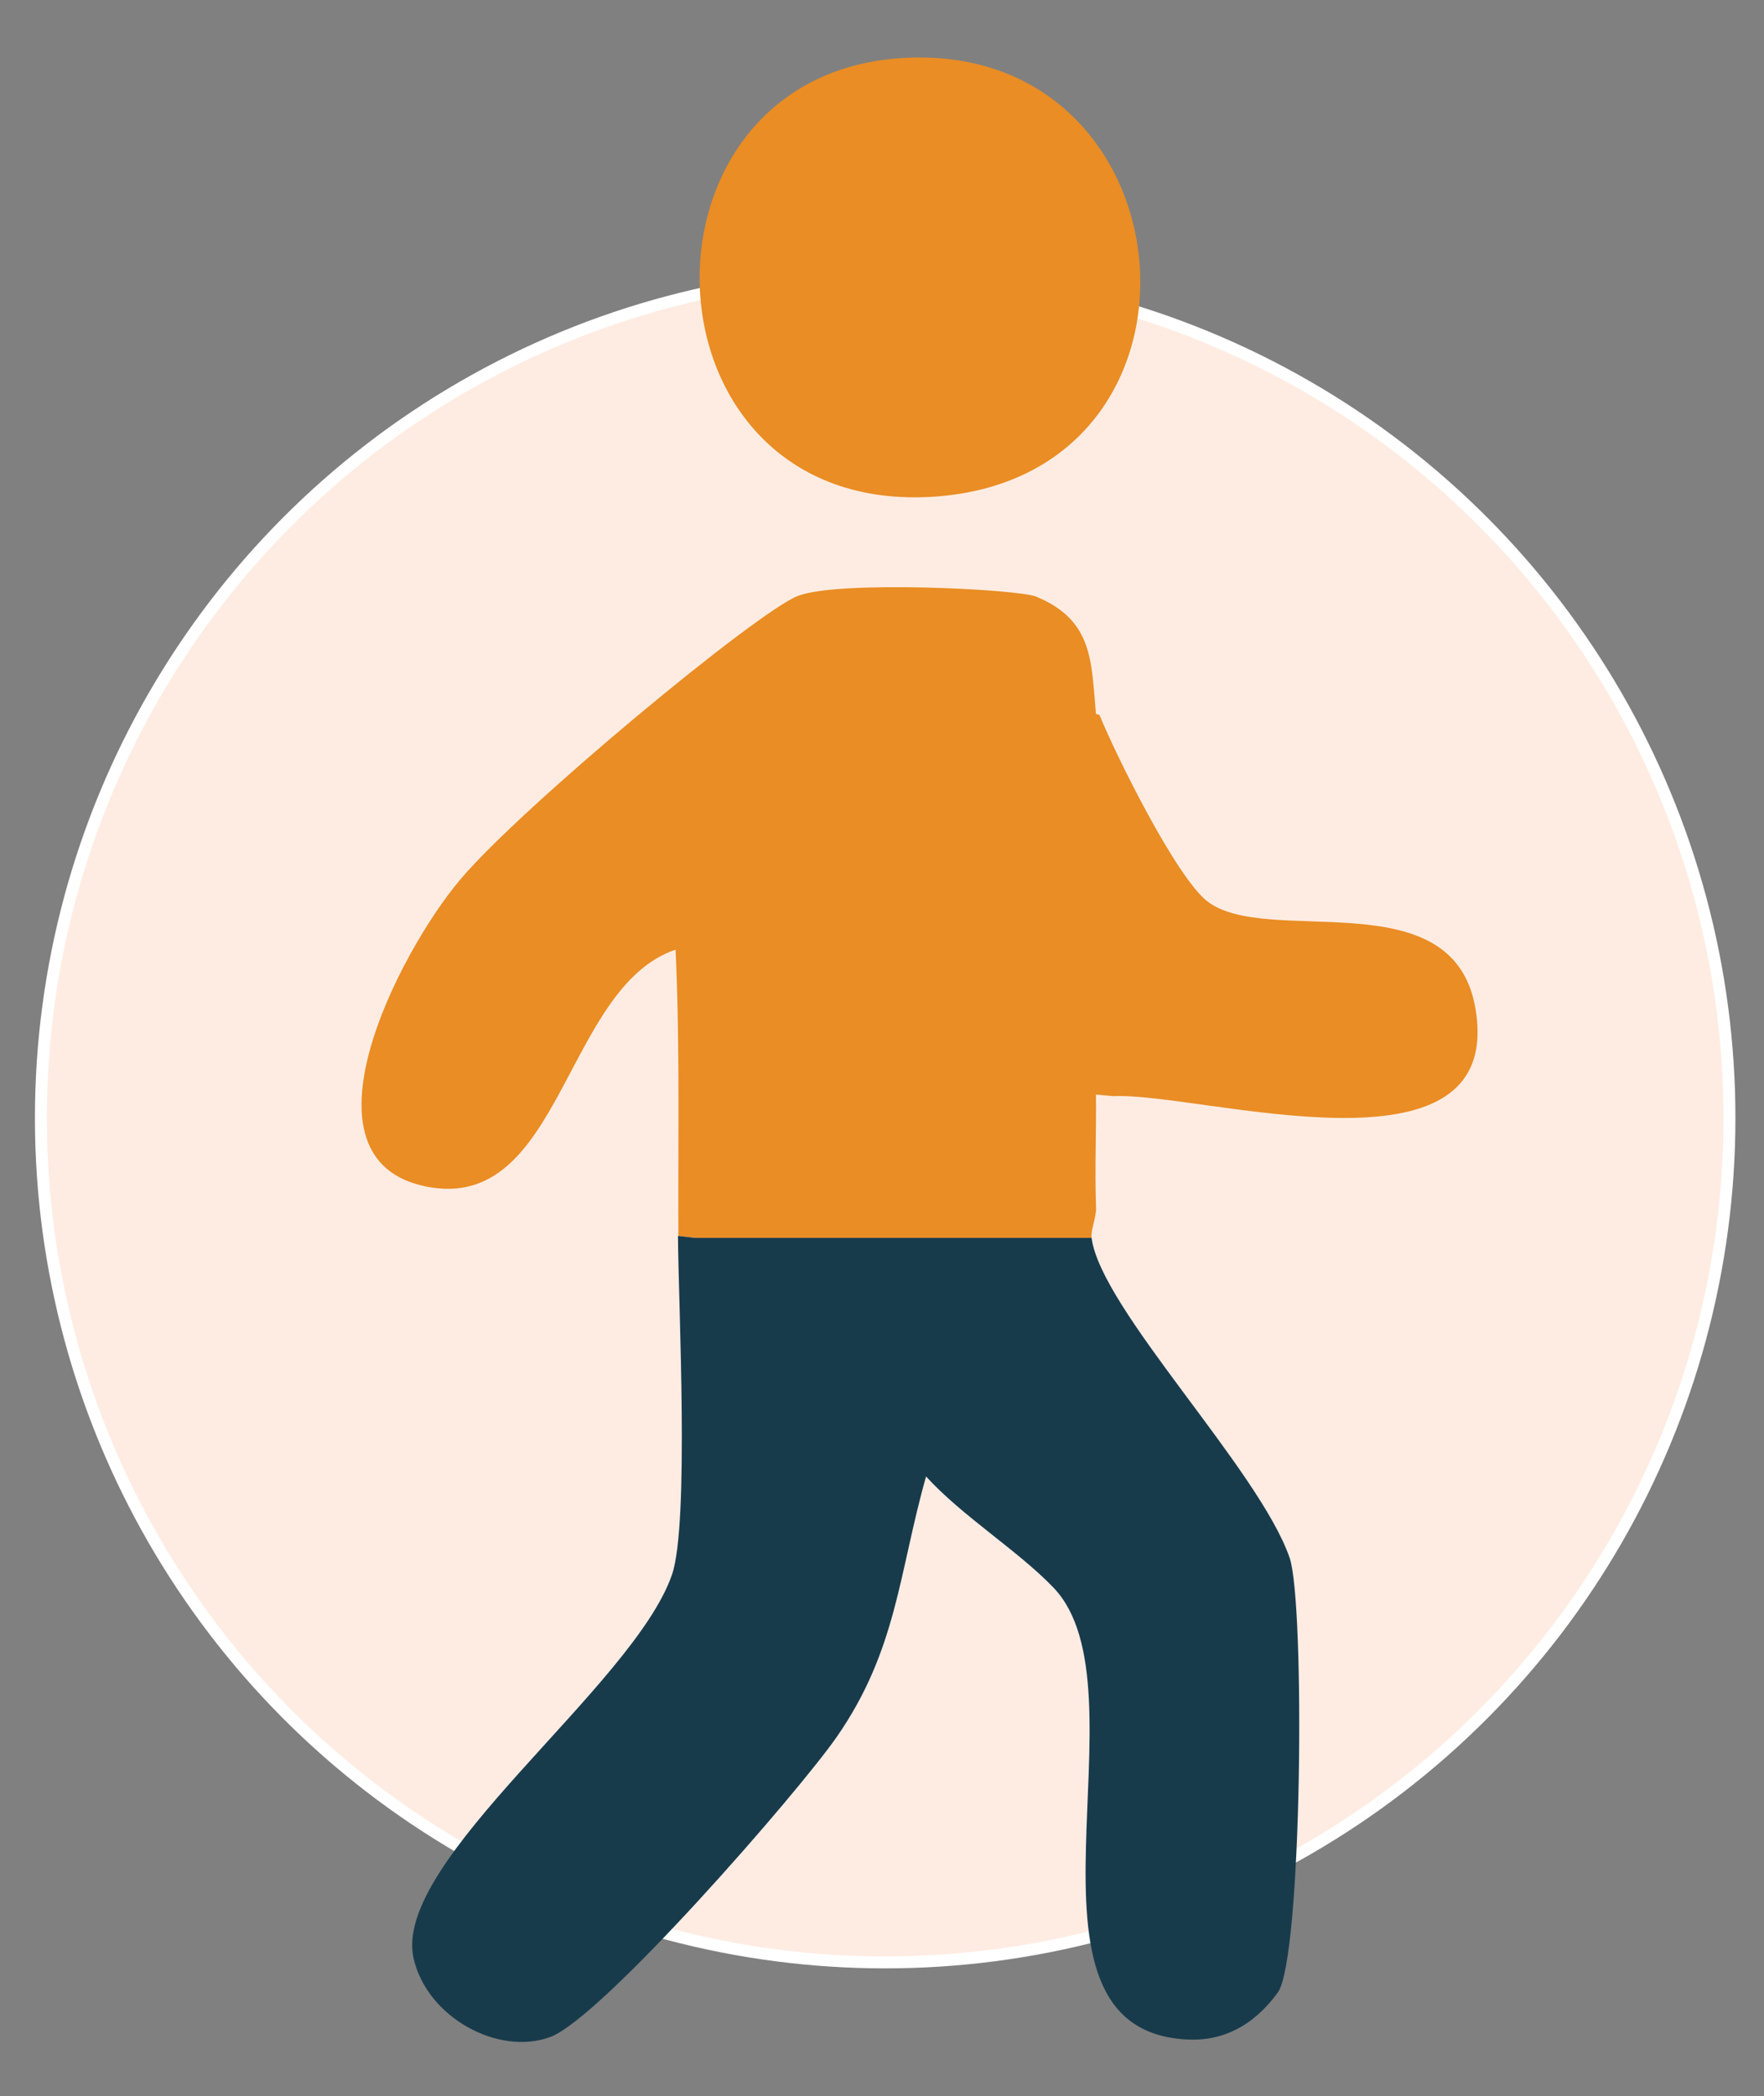
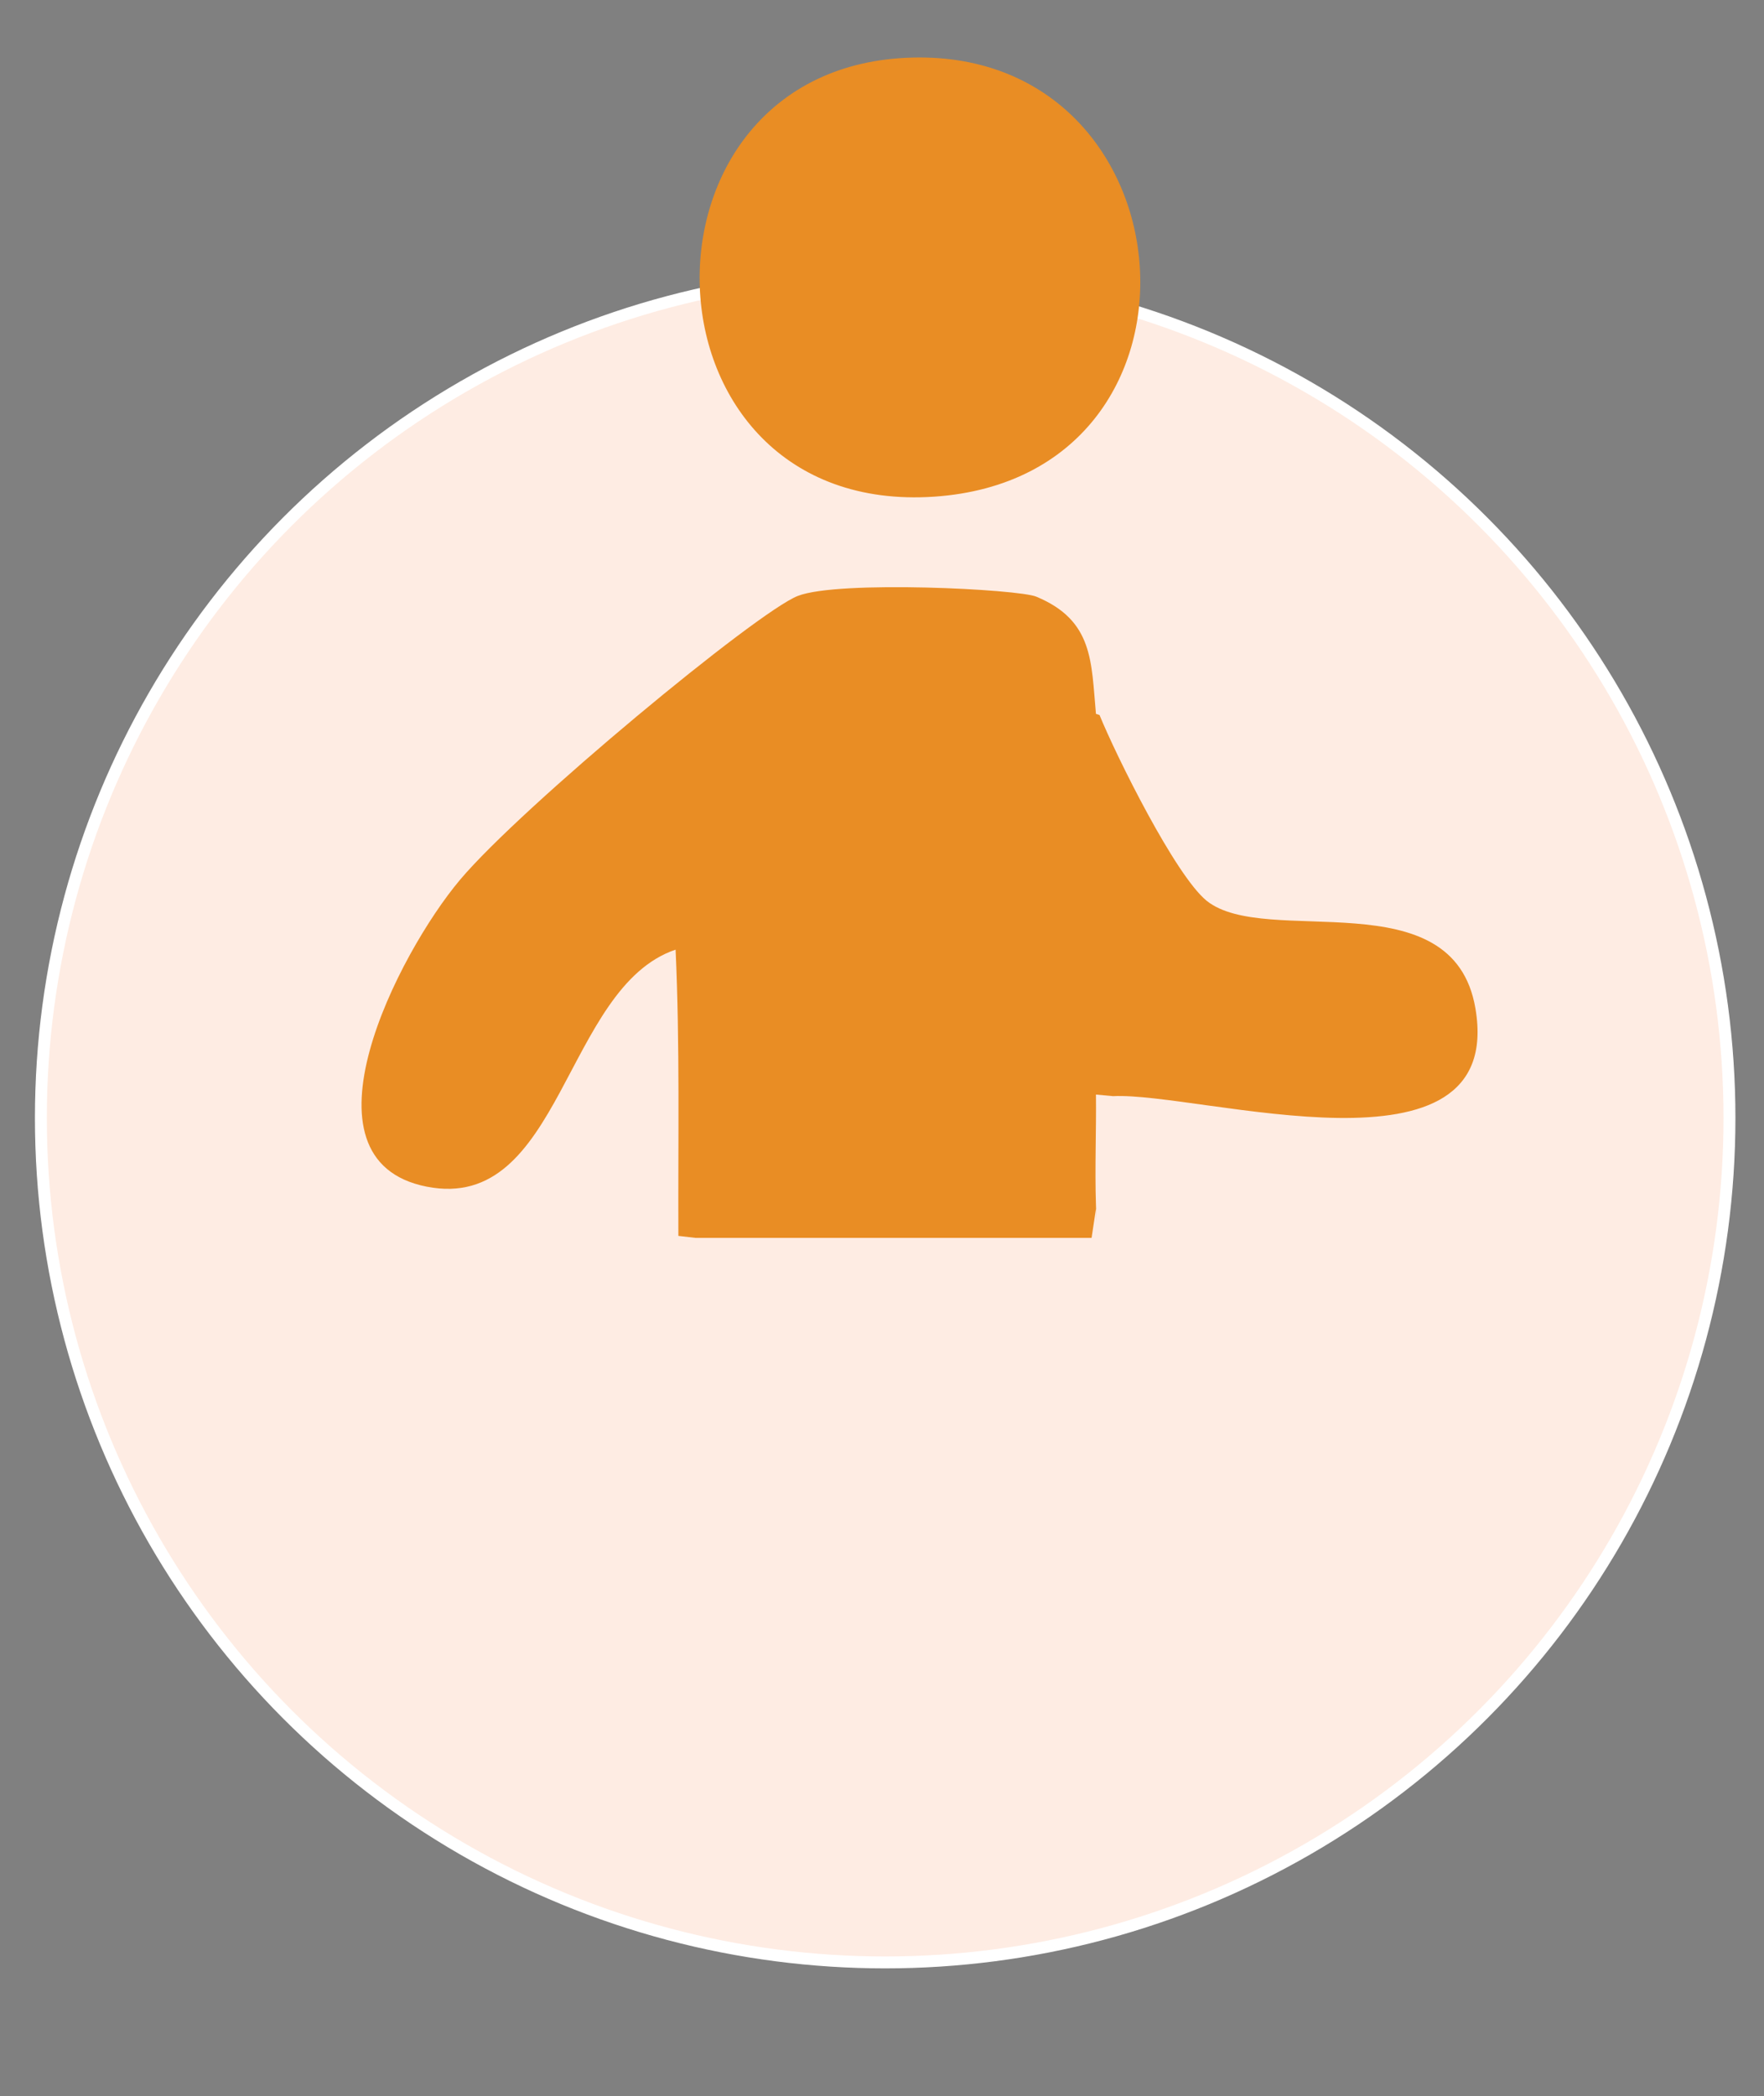
<svg xmlns="http://www.w3.org/2000/svg" id="Layer_1" version="1.1" viewBox="0 0 444.4 528">
  <rect x="0" y="0" width="444.4" height="528" fill="#808080" stroke="none" />
  <defs>
    <style>
      .st0 {
        fill: none;
      }

      .st1 {
        fill: #e98d24;
      }

      .st2 {
        fill: #183b4c;
      }

      .st3 {
        fill: #feece3;
        stroke: #fff;
        stroke-miterlimit: 10;
        stroke-width: 3px;
      }
    </style>
  </defs>
  <circle class="st3" cx="223" cy="281.6" r="212.7" />
-   <path class="st1" d="M275,311.8h-4.2c0,0-95.6,0-95.6,0l-4.3-.5c-.1-24,.4-48.1-.7-72.1-28.1,9.5-28.7,66.4-62.7,59.7s-7.1-58.9,8.4-77.3,74.8-67.5,85.1-71.5,55.7-1.7,60.1.2c14.4,6,13.8,16.4,15,29.5l.9.3c4.2,10.3,19.1,40.4,27,46.8,15,12,62.1-5.8,67.7,27.1,7.7,45.2-69.4,21-91.3,22.1l-4.3-.4c.1,9.2-.3,18.5,0,27.7s0,.7,0,1.1c0,2.4-1.4,5.7-1.1,7.4Z" />
-   <path class="st2" d="M275,311.8c2.3,17.9,42.2,58.3,49.9,80.6,3.9,11.4,3.2,101-3,109.5s-14.1,12.4-23.2,11.8c-47.1-2.8-8.8-88.3-33.3-113.8-8.9-9.3-23-18-32.1-28-6.9,24.4-7.3,43.7-22.5,65.6-9.8,14.1-59.2,70.8-72.2,75.6s-31-4.9-34.4-19.8c-5.6-24.6,55.4-68.5,65.1-96.7,4.4-12.9,1.6-68.1,1.5-85.3l4.3.5h99.8Z" />
+   <path class="st1" d="M275,311.8h-4.2c0,0-95.6,0-95.6,0l-4.3-.5c-.1-24,.4-48.1-.7-72.1-28.1,9.5-28.7,66.4-62.7,59.7s-7.1-58.9,8.4-77.3,74.8-67.5,85.1-71.5,55.7-1.7,60.1.2c14.4,6,13.8,16.4,15,29.5l.9.3c4.2,10.3,19.1,40.4,27,46.8,15,12,62.1-5.8,67.7,27.1,7.7,45.2-69.4,21-91.3,22.1l-4.3-.4c.1,9.2-.3,18.5,0,27.7s0,.7,0,1.1Z" />
  <path class="st1" d="M230,14.5c71.2-1.7,79.4,105.5,5.4,110.6-76.4,5.2-79.4-108.9-5.4-110.6Z" />
  <g>
    <path class="st0" d="M276.2,304.4c0-.4,0-.7,0-1.1-.3-9.2.1-18.5,0-27.7-.4-30.2,2.8-66.6,0-95.8-1.2-13.1-.7-23.4-15-29.5s-55.4-2-60.1-.2c-10.3,4-76,60.7-85.1,71.5-15.5,18.5-51.9,68.7-8.4,77.3s34.6-50.2,62.7-59.7c1.1,24,.6,48.1.7,72.1s2.9,72.4-1.5,85.3c-9.7,28.2-70.7,72.1-65.1,96.7s19.8,25.2,34.4,19.8,62.4-61.5,72.2-75.6c15.2-21.9,15.6-41.2,22.5-65.6,9.1,10,23.1,18.7,32.1,28,24.5,25.5-13.8,111,33.3,113.8,9.1.5,18-4.6,23.2-11.8s6.9-98.1,3-109.5c-7.7-22.4-47.6-62.7-49.9-80.6-.2-1.8,1.2-5,1.1-7.4Z" />
    <path class="st0" d="M280.5,276.1c21.9-1.1,99,23.1,91.3-22.1-5.6-32.9-52.6-15-67.7-27.1-7.9-6.3-22.9-36.5-27-46.8-.3-.8-.6-1.6-.9-2.4" />
    <line class="st0" x1="175.2" y1="311.9" x2="270.8" y2="311.9" />
  </g>
</svg>